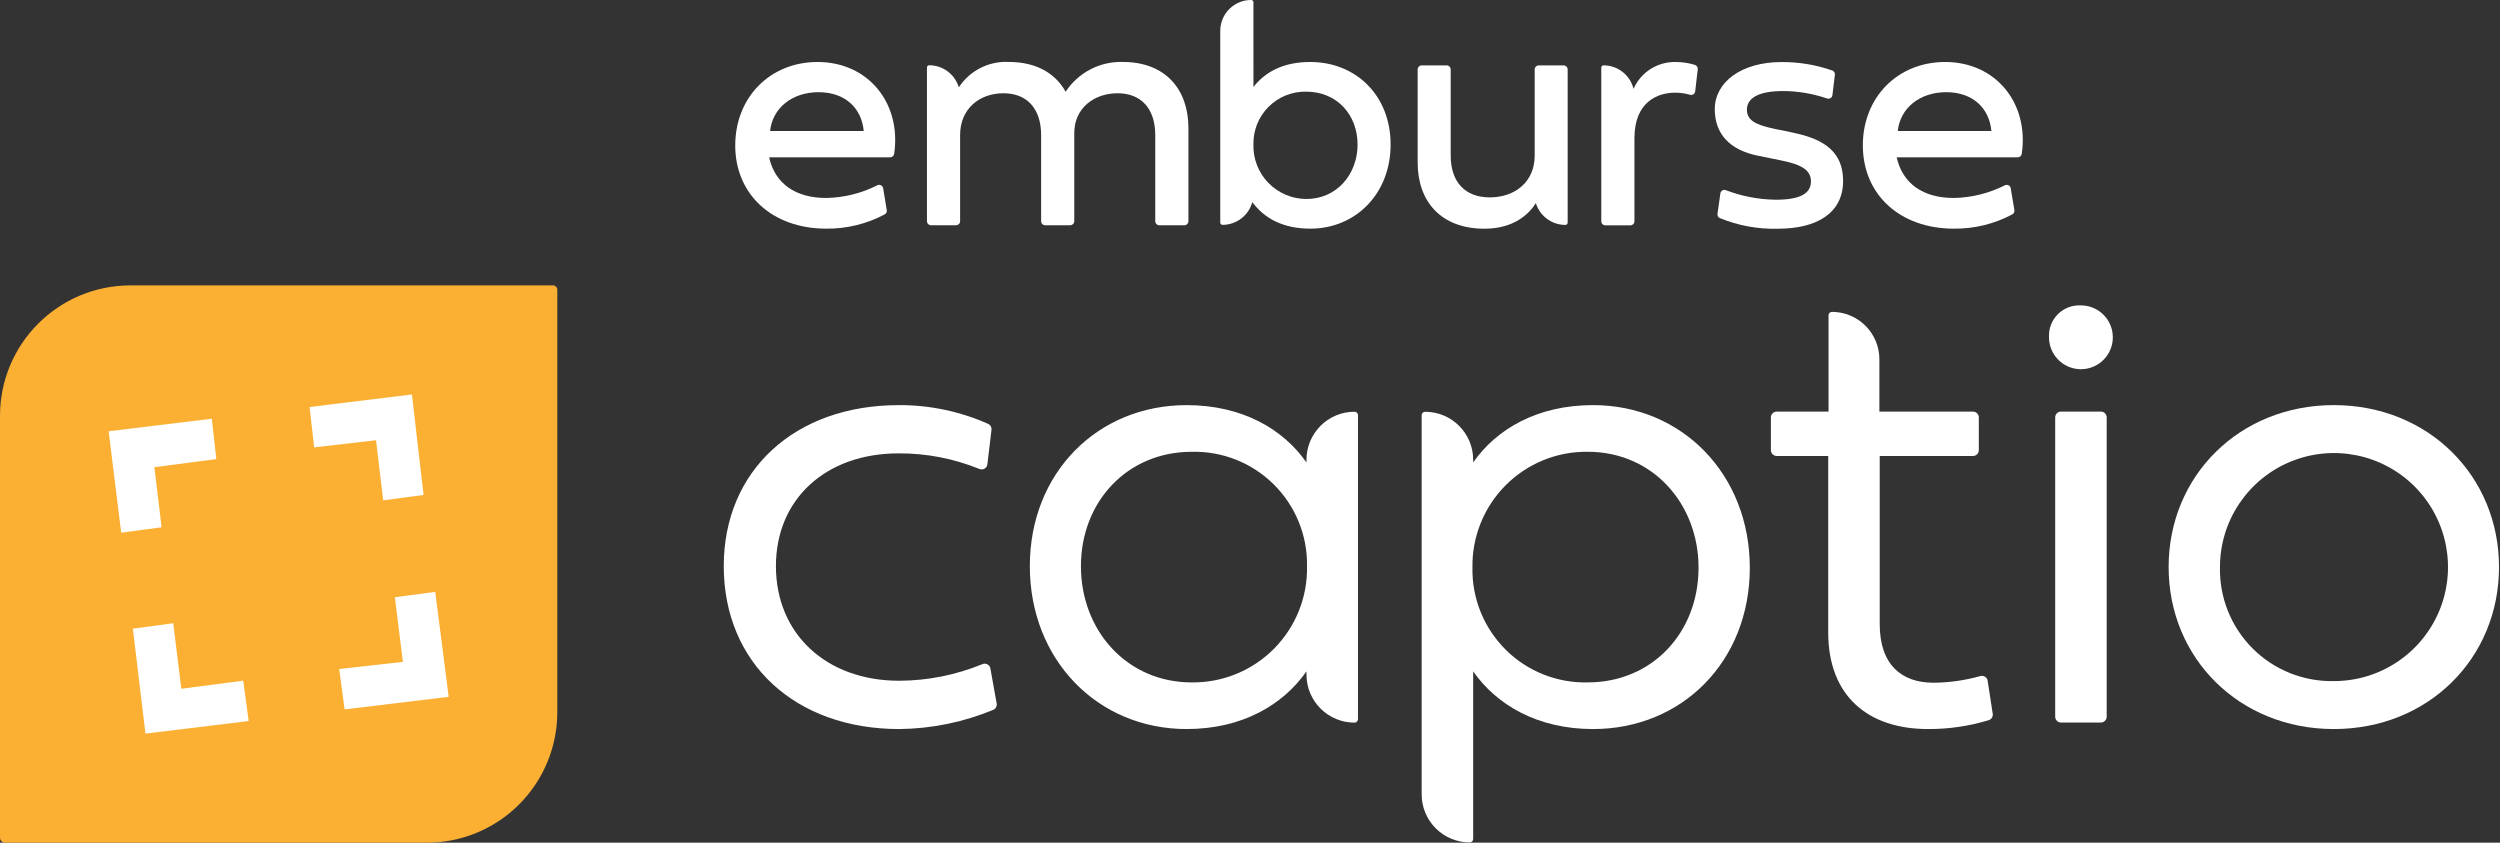
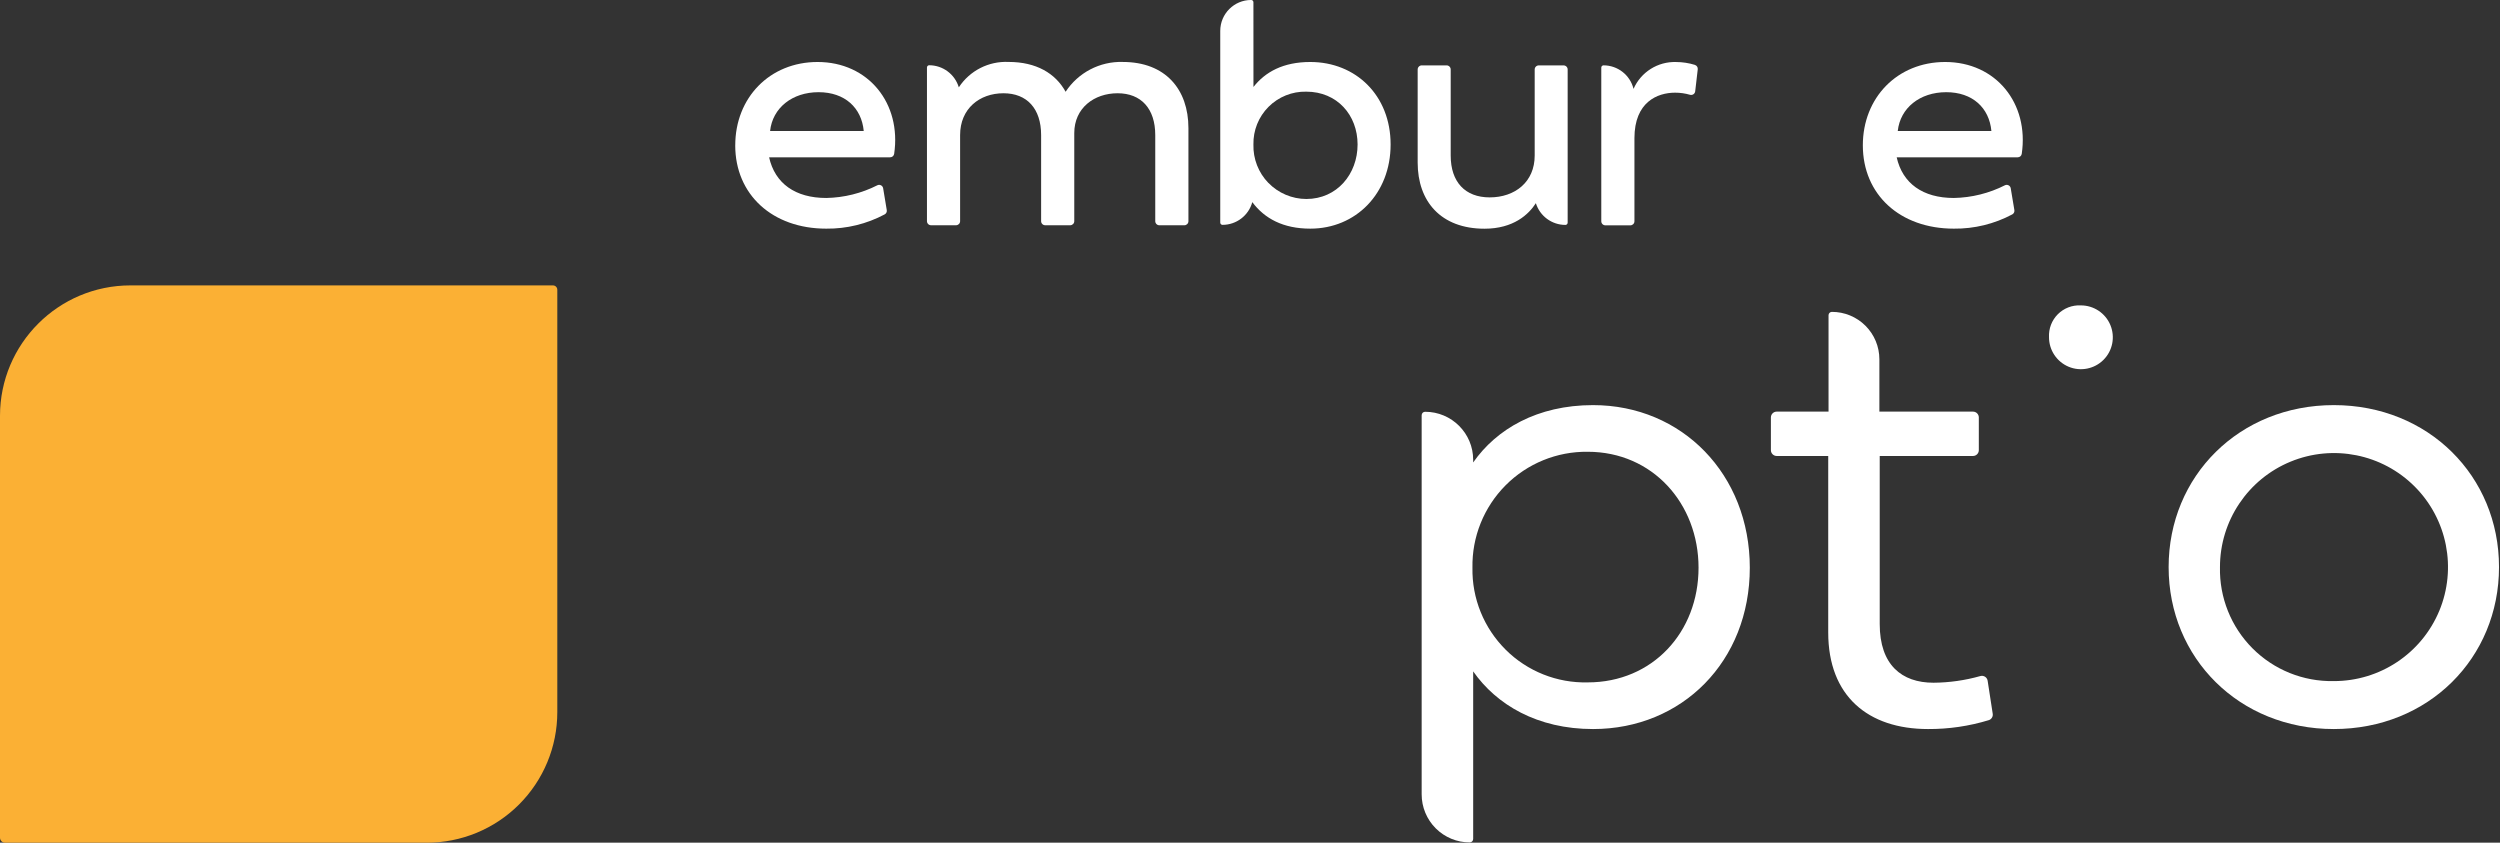
<svg xmlns="http://www.w3.org/2000/svg" width="89" viewBox="0 0 89 30" height="30" fill="none">
  <rect x="0" y="0" width="89" height="30" fill="#333333" stroke="none" />
  <path fill="#fbb034" d="m4.646 10.16c-2.566 0-4.646 2.08-4.646 4.646v15.016c0 .098.08.178.178.178h15.016c1.232 0 2.414-.489 3.285-1.361.871-.871 1.361-2.053 1.361-3.285v-15.039c0-.041-.016-.08-.045-.109-.029-.029-.068-.045-.109-.045z" />
  <g fill="#fff">
-     <path fill-rule="evenodd" d="m13.642 17.812 1.437-.192-.415-3.577-3.641.447.16 1.437 2.204-.255zm-9.327 1.151 1.437-.192-.255-2.14 2.204-.288-.16-1.437-3.673.447zm11.658 5.844-3.705.447-.192-1.437 2.268-.255-.287-2.3 1.437-.192zm-10.795 1.309 3.673-.447-.192-1.437-2.204.288-.288-2.332-1.437.192z" clip-rule="evenodd" />
-     <path d="m31.993 14.422c1.099-.005 2.186.223 3.19.67.079.039.125.123.114.211l-.146 1.226c-.007.065-.045.122-.101.154-.056.033-.124.037-.184.012-.912-.371-1.888-.56-2.873-.555-2.595 0-4.37 1.626-4.37 4.013 0 2.41 1.787 4.082 4.393 4.082 1.015-.005 2.019-.206 2.958-.592.058-.025.124-.022.179.008.055.03.094.084.105.146l.223 1.245c.018.095-.033.19-.121.228-1.061.44-2.196.672-3.344.684-3.713 0-6.25-2.352-6.25-5.8 0-3.402 2.526-5.731 6.227-5.731z" />
    <g fill-rule="evenodd" clip-rule="evenodd">
      <path d="m88.965 20.188c0-3.24-2.514-5.766-5.881-5.766-3.367 0-5.881 2.525-5.881 5.766 0 3.24 2.514 5.766 5.881 5.766 3.367 0 5.881-2.525 5.881-5.766zm-2.128 1.561c-.632 1.516-2.115 2.502-3.758 2.498-1.082.021-2.126-.4-2.89-1.166s-1.182-1.811-1.158-2.893c0-1.643.99-3.124 2.508-3.751 1.518-.628 3.265-.278 4.425.885 1.16 1.163 1.504 2.911.873 4.428z" />
-       <path d="m47.011 15.159c.321-.321.756-.501 1.21-.501.068 0 .123.055.123.123v10.822c0 .068-.055.123-.123.123-.454 0-.889-.18-1.21-.501-.321-.321-.501-.756-.501-1.21v-.114c-.83 1.188-2.283 2.053-4.267 2.053-3.171 0-5.581-2.468-5.581-5.8 0-3.321 2.41-5.731 5.581-5.731 1.983 0 3.436.853 4.267 2.041v-.094c0-.454.18-.889.501-1.21zm-8.53 4.995c0 2.295 1.637 4.14 3.944 4.14 1.099.013 2.156-.42 2.93-1.2.774-.78 1.198-1.841 1.175-2.94.018-1.091-.41-2.142-1.185-2.91-.775-.768-1.829-1.187-2.92-1.16-2.306 0-3.944 1.787-3.944 4.071z" />
      <path d="m52.445 16.463c.83-1.188 2.283-2.041 4.267-2.041 3.171 0 5.581 2.468 5.581 5.789 0 3.333-2.41 5.743-5.581 5.743-1.983 0-3.436-.865-4.267-2.053v5.966c0 .068-.055.123-.123.123-.454 0-.889-.18-1.21-.501-.321-.321-.501-.756-.501-1.21v-13.497c0-.068.055-.123.123-.123.945 0 1.711.766 1.711 1.711zm1.155 6.665c.775.771 1.831 1.192 2.924 1.165 2.306 0 3.944-1.787 3.944-4.082 0-2.283-1.637-4.128-3.944-4.128-1.097-.014-2.153.417-2.926 1.195s-1.199 1.836-1.179 2.933c-.02 1.093.407 2.146 1.182 2.917z" />
    </g>
    <path d="m70.76 24.235c-.009-.059-.042-.111-.092-.143-.05-.032-.112-.041-.169-.024-.542.153-1.103.233-1.667.237-1.13 0-1.914-.634-1.914-2.087v-5.985h3.321c.114 0 .207-.093.207-.207v-1.165c0-.114-.093-.207-.207-.207h-3.333v-1.862c0-.449-.178-.879-.496-1.196-.318-.317-.748-.494-1.197-.493-.066.002-.118.056-.117.121v1.95h-0v1.48h-1.845c-.114 0-.207.093-.207.207v1.165c0 .114.093.207.207.207h1.834v6.285c0 2.26 1.418 3.436 3.552 3.436.735.004 1.466-.103 2.169-.318.094-.033.151-.129.135-.227z" />
-     <path d="m73.372 14.652h1.419c.114 0 .207.093.207.207v10.656c0 .114-.093.207-.207.207h-1.419c-.114 0-.207-.093-.207-.207v-10.656c0-.114.093-.207.207-.207z" />
    <path d="m72.945 12.002c-.015-.304.099-.601.314-.816.215-.215.512-.33.816-.314.46-.002.877.274 1.054.699.177.425.081.915-.245 1.24s-.816.422-1.24.245-.701-.594-.699-1.054z" />
    <path fill-rule="evenodd" d="m26.175 5.174c0-1.697 1.228-2.967 2.931-2.967 1.81 0 2.991 1.475 2.726 3.271-.011.071-.072.123-.144.122h-4.308c.208.931.932 1.448 2.035 1.448.634-.012 1.257-.167 1.822-.454.041-.019.088-.017.128.004.04.021.068.06.075.104l.129.778c.011.061-.019.122-.074.152-.64.341-1.355.516-2.081.508-1.916 0-3.24-1.21-3.24-2.967zm2.966-1.892c-.937 0-1.638.558-1.726 1.382h3.334c-.077-.825-.67-1.382-1.608-1.382z" clip-rule="evenodd" />
    <path d="m39.971 2.205c-.817-.023-1.587.379-2.035 1.062-.362-.659-1.05-1.062-2.029-1.062-.709-.034-1.384.31-1.773.904-.14-.467-.57-.787-1.057-.786-.043.001-.077.037-.077.08v5.471c0 .08.065.145.145.145h.89c.08 0 .145-.065.145-.145v-3.065c0-.943.694-1.489 1.543-1.489.837 0 1.341.546 1.341 1.489v3.065c0 .08.065.145.145.145h.89c.08 0 .145-.065.145-.145v-3.136c0-.896.712-1.418 1.542-1.418.837 0 1.341.546 1.341 1.489v3.065c0 .039.015.075.043.103.027.027.064.043.103.043h.89c.08 0 .145-.065.145-.145v-3.314c0-1.382-.819-2.355-2.338-2.355z" />
    <path fill-rule="evenodd" d="m44.623 3.096c.421-.536 1.061-.889 2.023-.889 1.62 0 2.86 1.187 2.86 2.937 0 1.75-1.24 2.996-2.86 2.996-.958 0-1.625-.355-2.064-.944-.131.478-.565.809-1.061.809-.044-0-.08-.036-.08-.08v-6.825c0-.608.493-1.101 1.101-1.101.044 0.0.08.036.08.08zm.531 3.414c.354.365.841.572 1.349.574 1.097 0 1.827-.89 1.827-1.94s-.73-1.881-1.827-1.881c-.502-.011-.987.184-1.342.539-.355.355-.55.84-.539 1.342-.014.509.177 1.001.531 1.367z" clip-rule="evenodd" />
    <path d="m55.664 2.328h-.884c-.08 0-.145.065-.145.145v3.065c0 .943-.706 1.489-1.602 1.489-.872 0-1.388-.546-1.388-1.489v-3.065c0-.039-.015-.075-.043-.103-.027-.027-.064-.043-.103-.043h-.884c-.038-0-.075.015-.103.043-.027.027-.043.064-.043.103v3.314c0 1.382.825 2.355 2.379 2.355 1.037 0 1.576-.512 1.829-.909.143.46.569.774 1.052.774.044-0.0.08-.036.08-.08v-5.454c-0-.08-.065-.145-.145-.145z" />
    <path d="m60.339 2.31c-.217-.067-.442-.101-.669-.102-.653-.021-1.254.358-1.516.956-.121-.492-.562-.837-1.068-.838-.044 0-.08.036-.08.08v5.471c0 .08.065.145.145.145h.89c.08 0 .145-.065.145-.145v-2.958c0-1.288.819-1.62 1.448-1.62.179-0.0.358.025.53.075.041.012.085.005.121-.018.036-.024.059-.062.064-.104l.091-.786c.008-.069-.035-.135-.101-.155z" />
-     <path d="m63.839 4.723-.664-.136c-.718-.148-.985-.326-.985-.682 0-.421.427-.664 1.288-.664.531.002 1.059.092 1.562.264.042.015.088.011.126-.012s.063-.062.068-.106l.088-.724c.008-.067-.03-.13-.093-.154-.582-.203-1.194-.304-1.81-.3-1.424 0-2.373.712-2.373 1.679 0 .878.534 1.454 1.537 1.655l.843.172c.736.148 1.044.356 1.044.742 0 .439-.398.653-1.252.653-.608-.007-1.209-.122-1.777-.34-.041-.016-.087-.012-.126.01s-.064.061-.07.105l-.102.727c-.009.062.022.122.078.15.657.27 1.363.4 2.073.38 1.382 0 2.32-.552 2.32-1.703-0-.991-.617-1.477-1.774-1.714z" />
    <path fill-rule="evenodd" d="m66.317 5.174c0-1.697 1.228-2.967 2.931-2.967 1.81 0 2.991 1.475 2.726 3.271-.011.071-.072.123-.144.122h-4.308c.208.931.932 1.448 2.035 1.448.634-.012 1.257-.167 1.822-.454.041-.019.088-.017.128.004.04.021.068.06.075.104l.13.778c.01.061-.019.122-.074.152-.64.341-1.355.516-2.081.508-1.916 0-3.24-1.21-3.24-2.967zm2.969-1.892c-.937 0-1.637.558-1.726 1.382h3.334c-.077-.825-.671-1.382-1.608-1.382z" clip-rule="evenodd" />
  </g>
</svg>